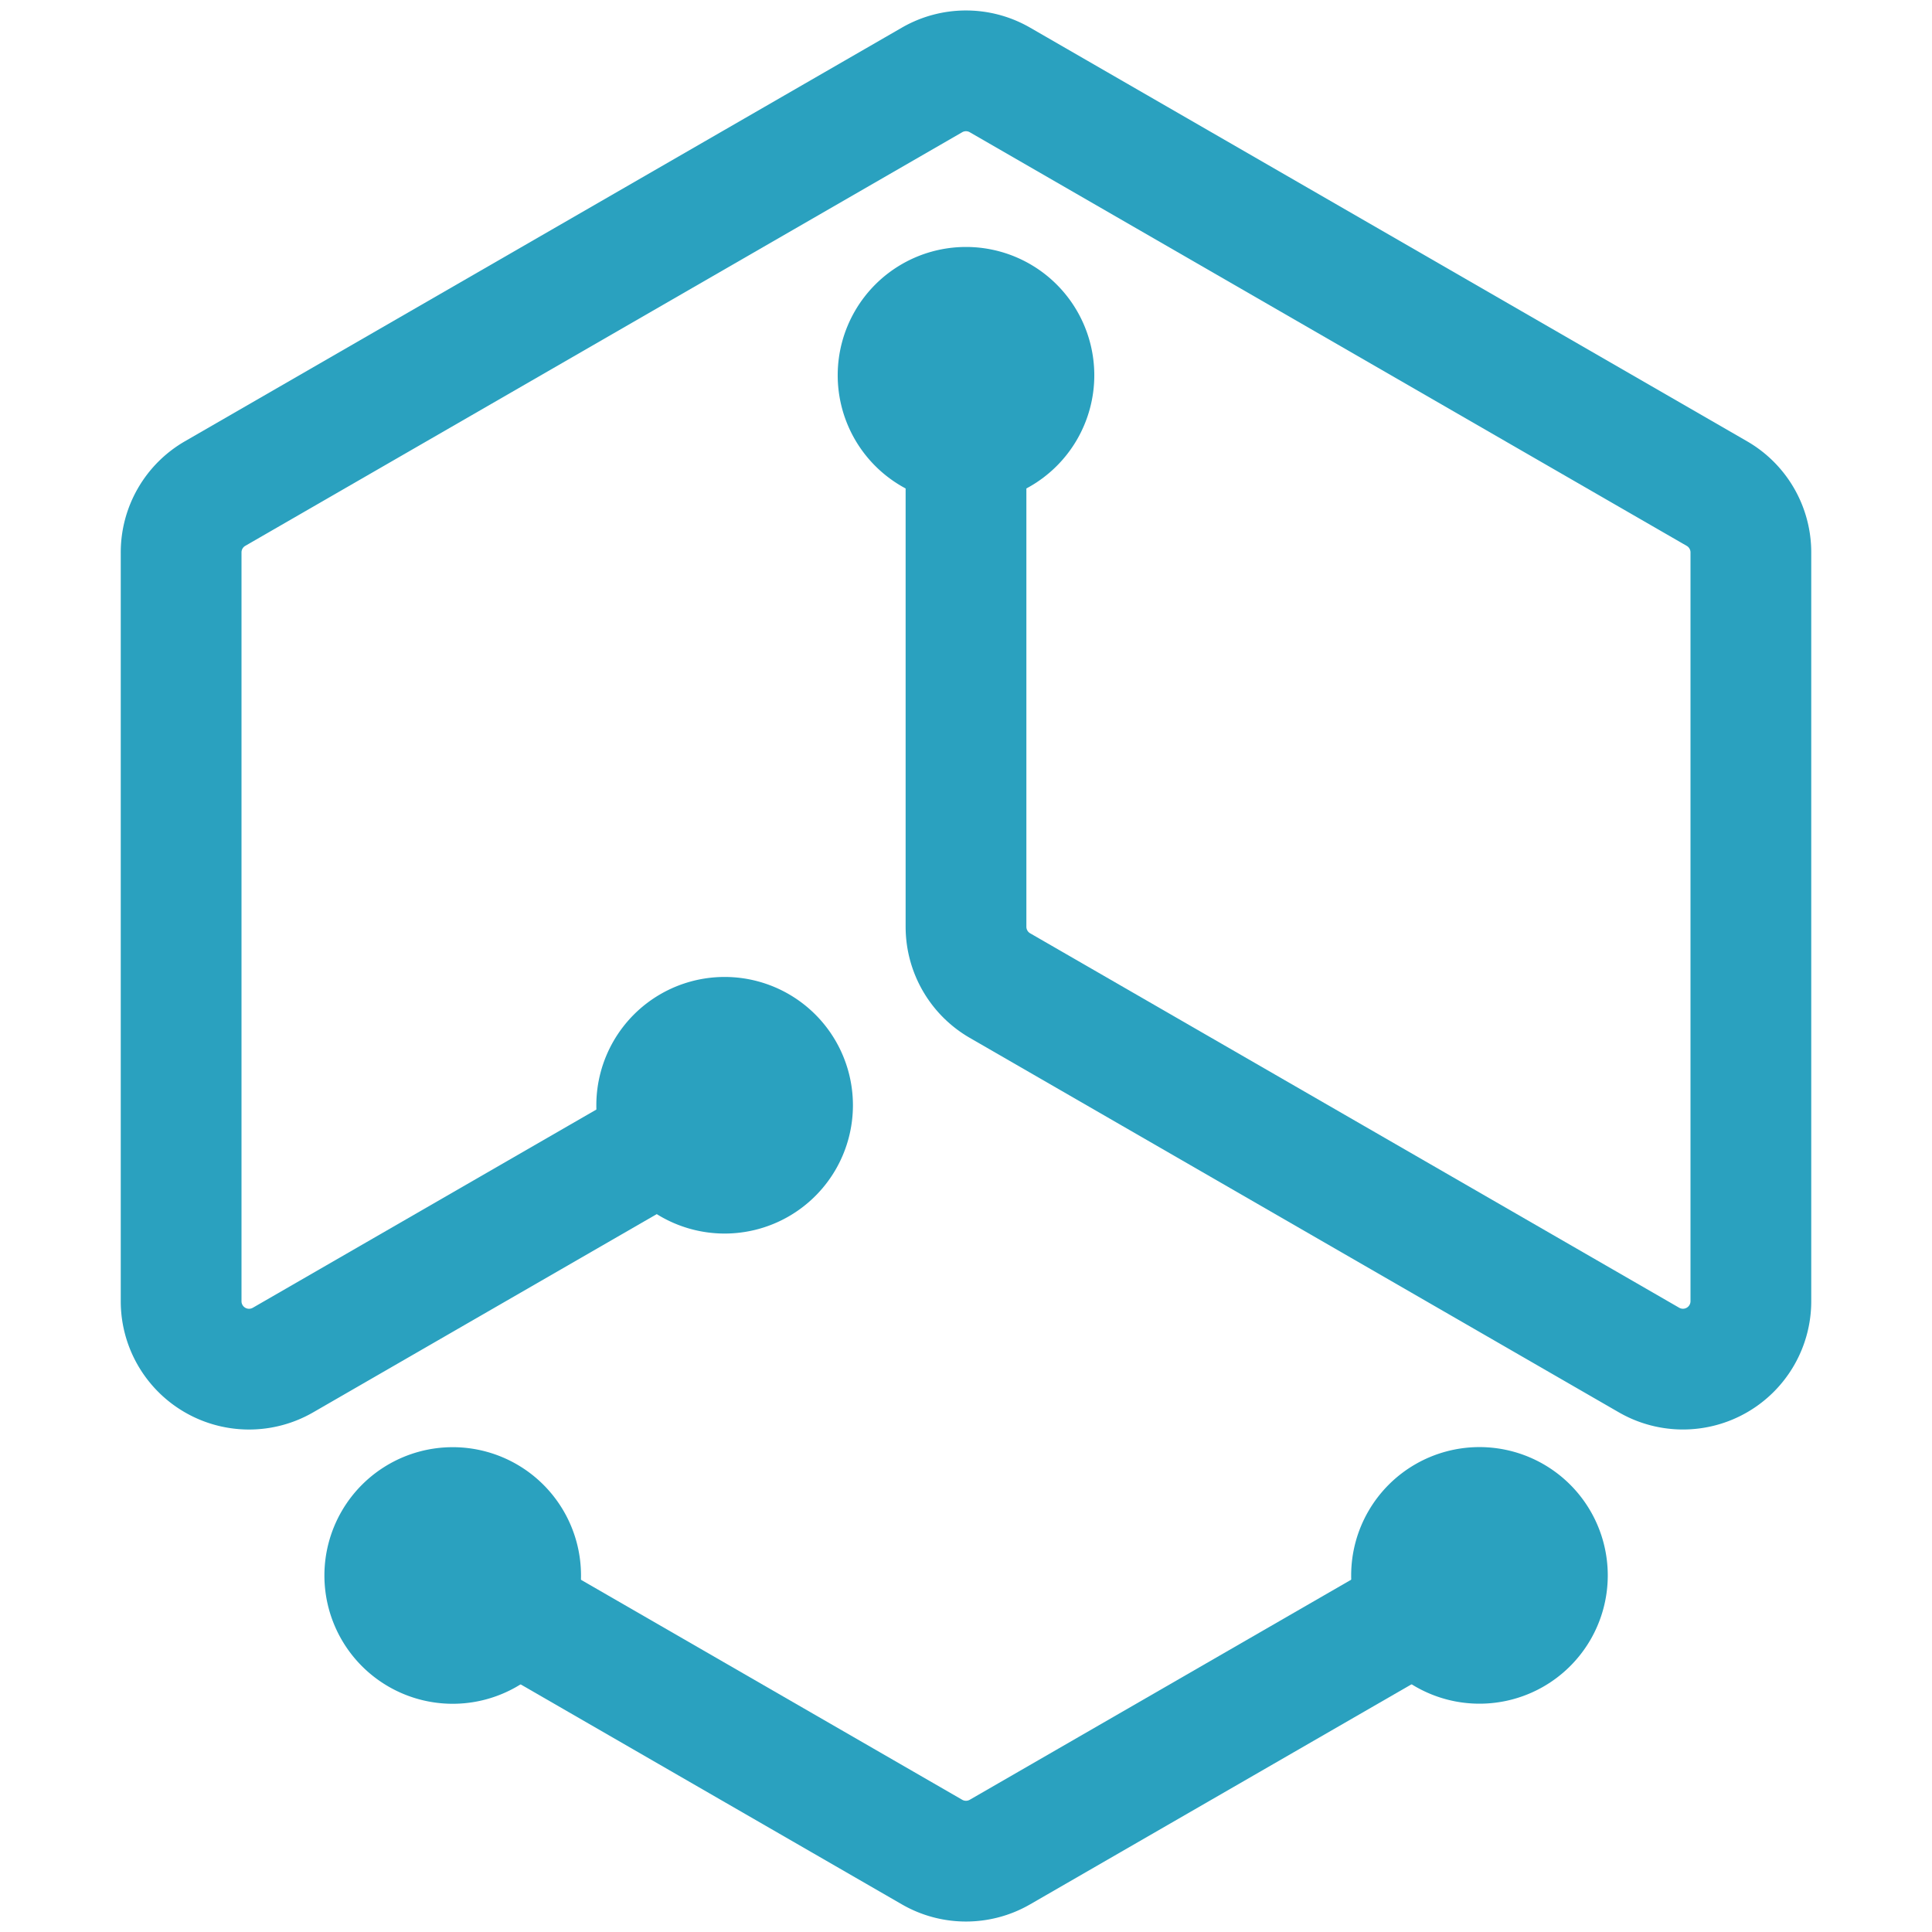
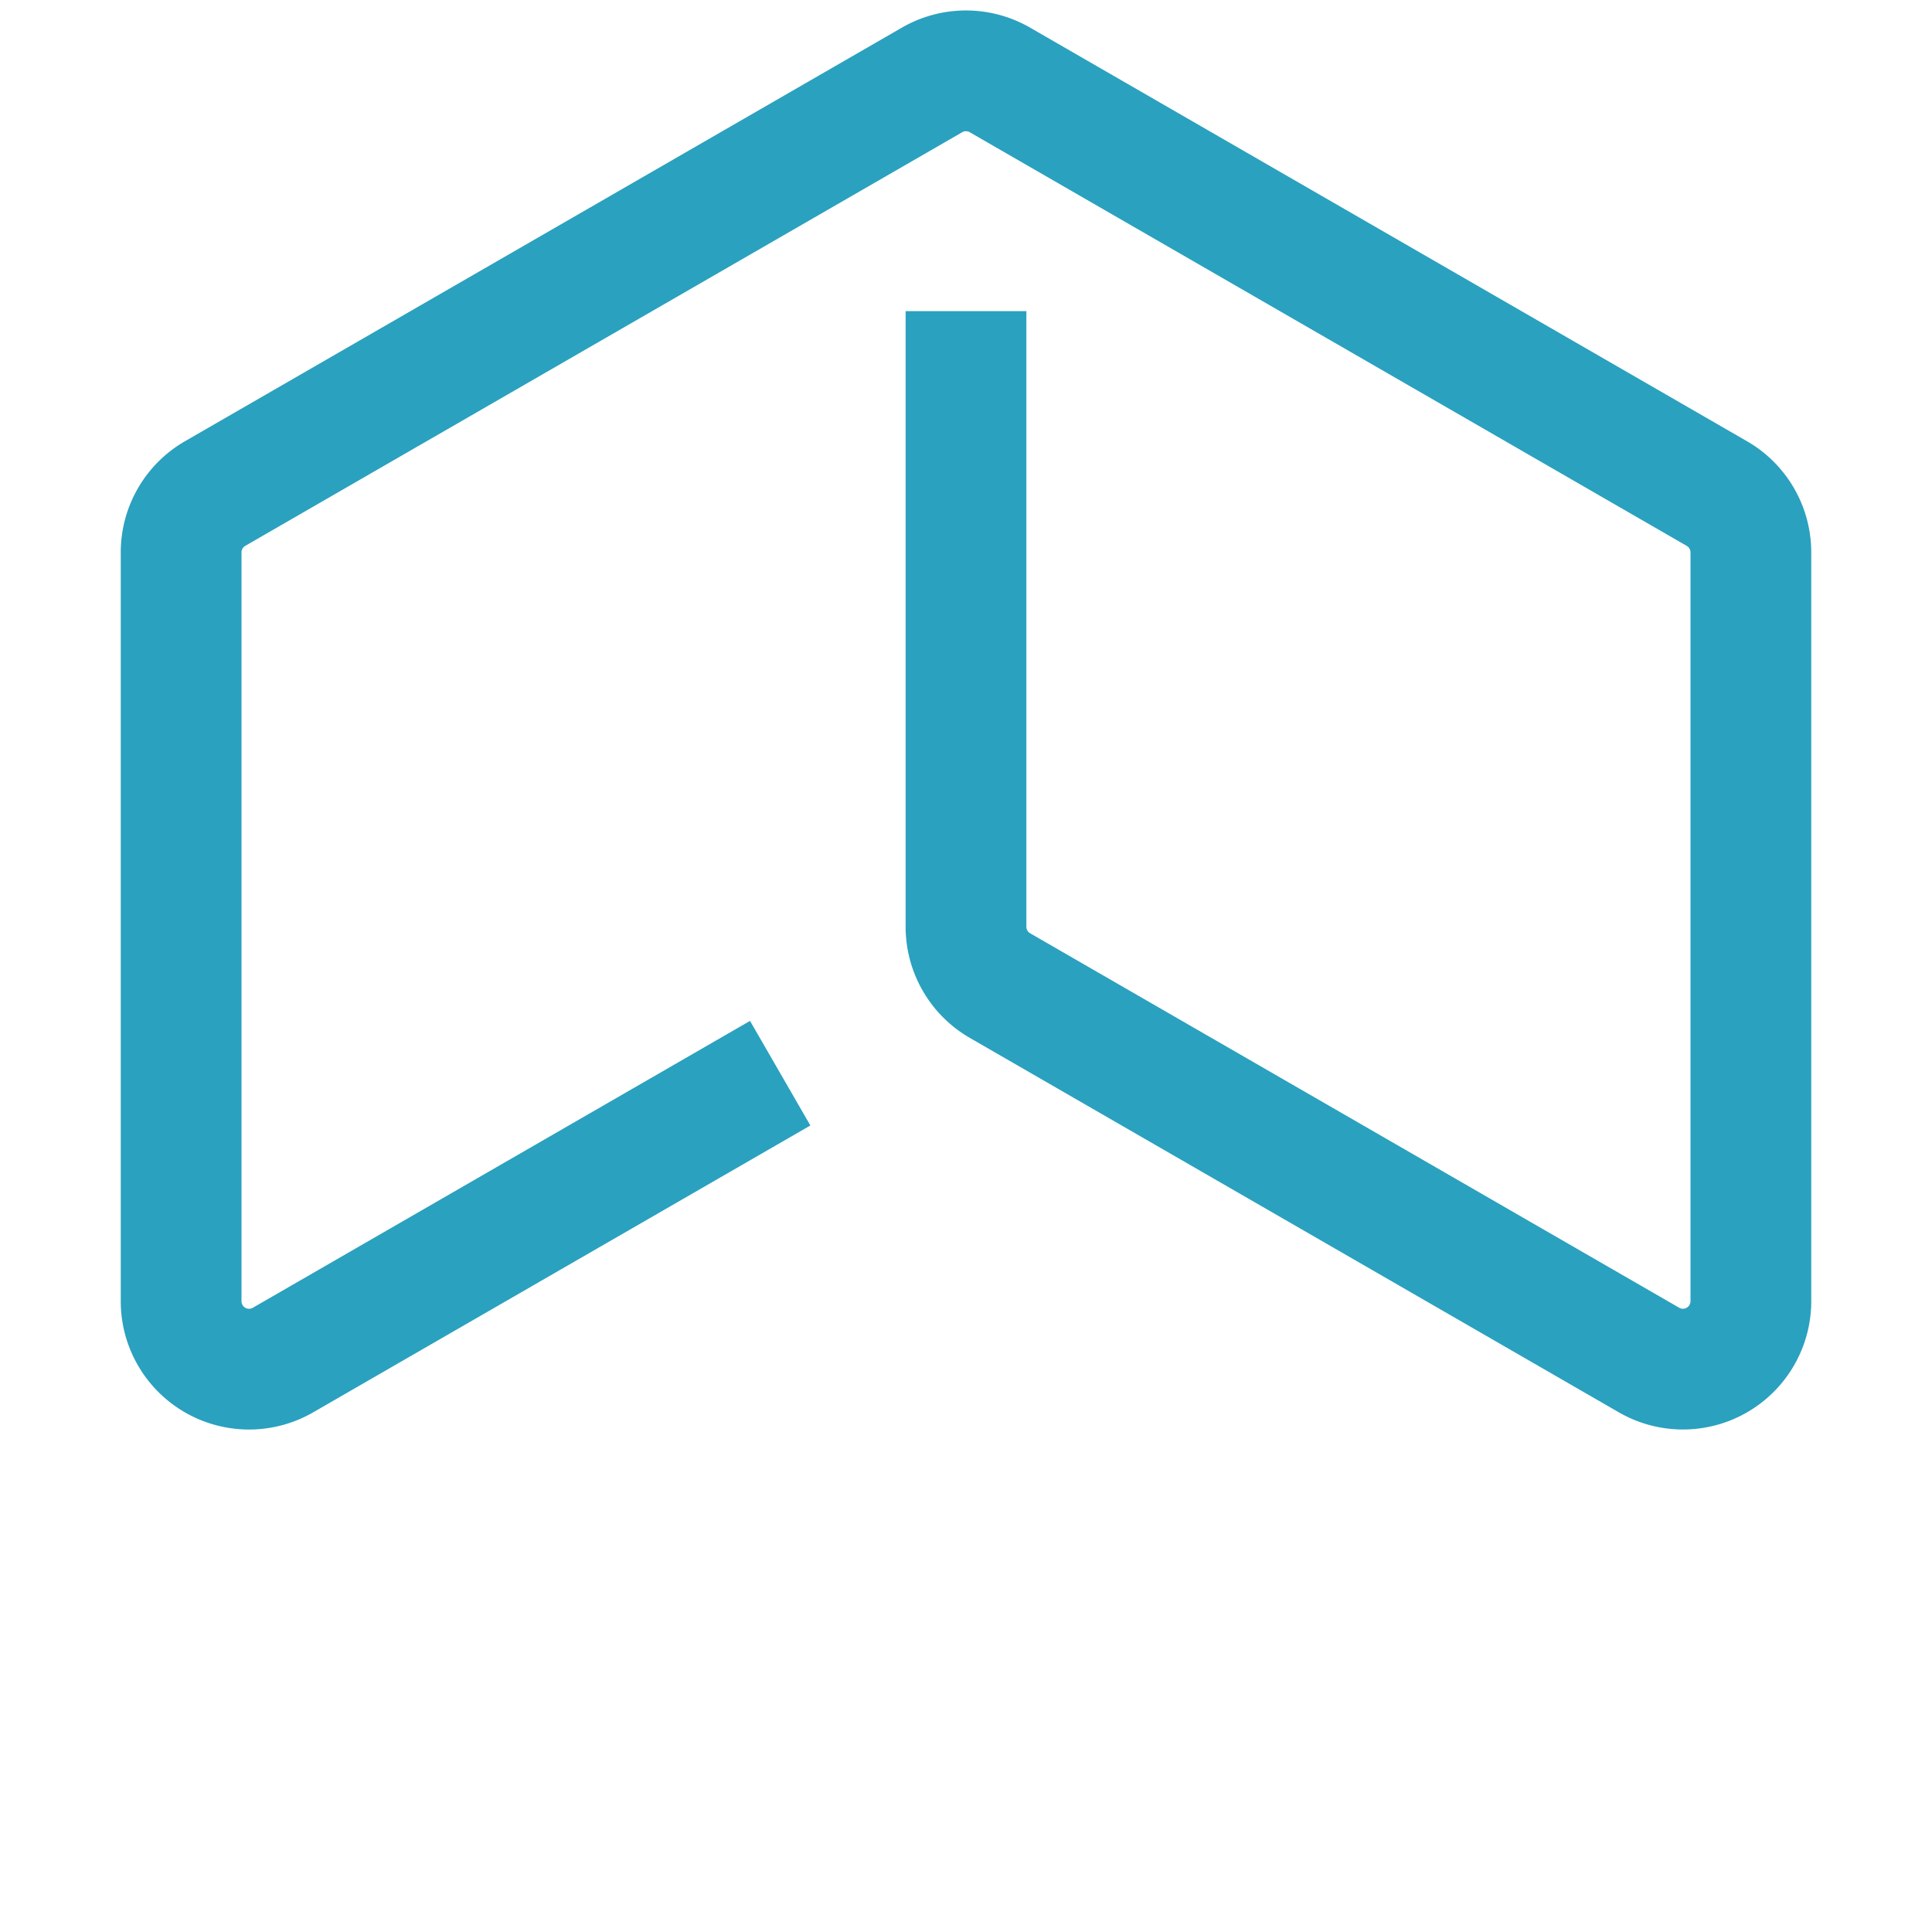
<svg xmlns="http://www.w3.org/2000/svg" id="root" width="16" height="16" viewBox="-32 -32 64 64">
  <title>/usr/space</title>
  <desc>Logo /usr/space</desc>
  <defs>
    <style type="text/css">
      #root {
        background-color: transparent;
        stroke: #2AA1BF;
      }
      @media (prefers-color-scheme: dark) {
        #root {
          background-color: transparent;
          stroke: #FFF;
        }
      }
    </style>
    <marker id="circle" viewBox="-4 -4 8 8" markerWidth="8.5" markerHeight="8.5" markerUnits="userSpaceOnUse" refX="2" orient="auto-start-reverse">
-       <circle cx="0" cy="0" r="2" fill="none" stroke-width="4" />
-     </marker>
+       </marker>
  </defs>
  <g fill="none" stroke-width="4">
    <path marker-start="url(#circle)" marker-end="url(#circle)" d="M 0,-21.694 0,-1.3 a 2.25,2.25 0 0 0 1.126,1.949 l 21.5,12.404 A 2.25,2.25 0 0 0 26,11.104 v -24.805 a 2.25,2.25 0 0 0 -1.126,-1.949 l -23.75,-13.702 a 2.25,2.25 0 0 0 -2.249,0 l -23.75,13.702 A 2.25,2.25 0 0 0 -26,-13.7 v 24.805 a 2.25,2.25 0 0 0 3.374,1.949 L -6.155,3.551" />
-     <path marker-start="url(#circle)" marker-end="url(#circle)" d="m 18.85,19.125 -17.726,10.227 a 2.25,2.25 0 0 1 -2.249,0 L -18.844,19.128" />
  </g>
</svg>